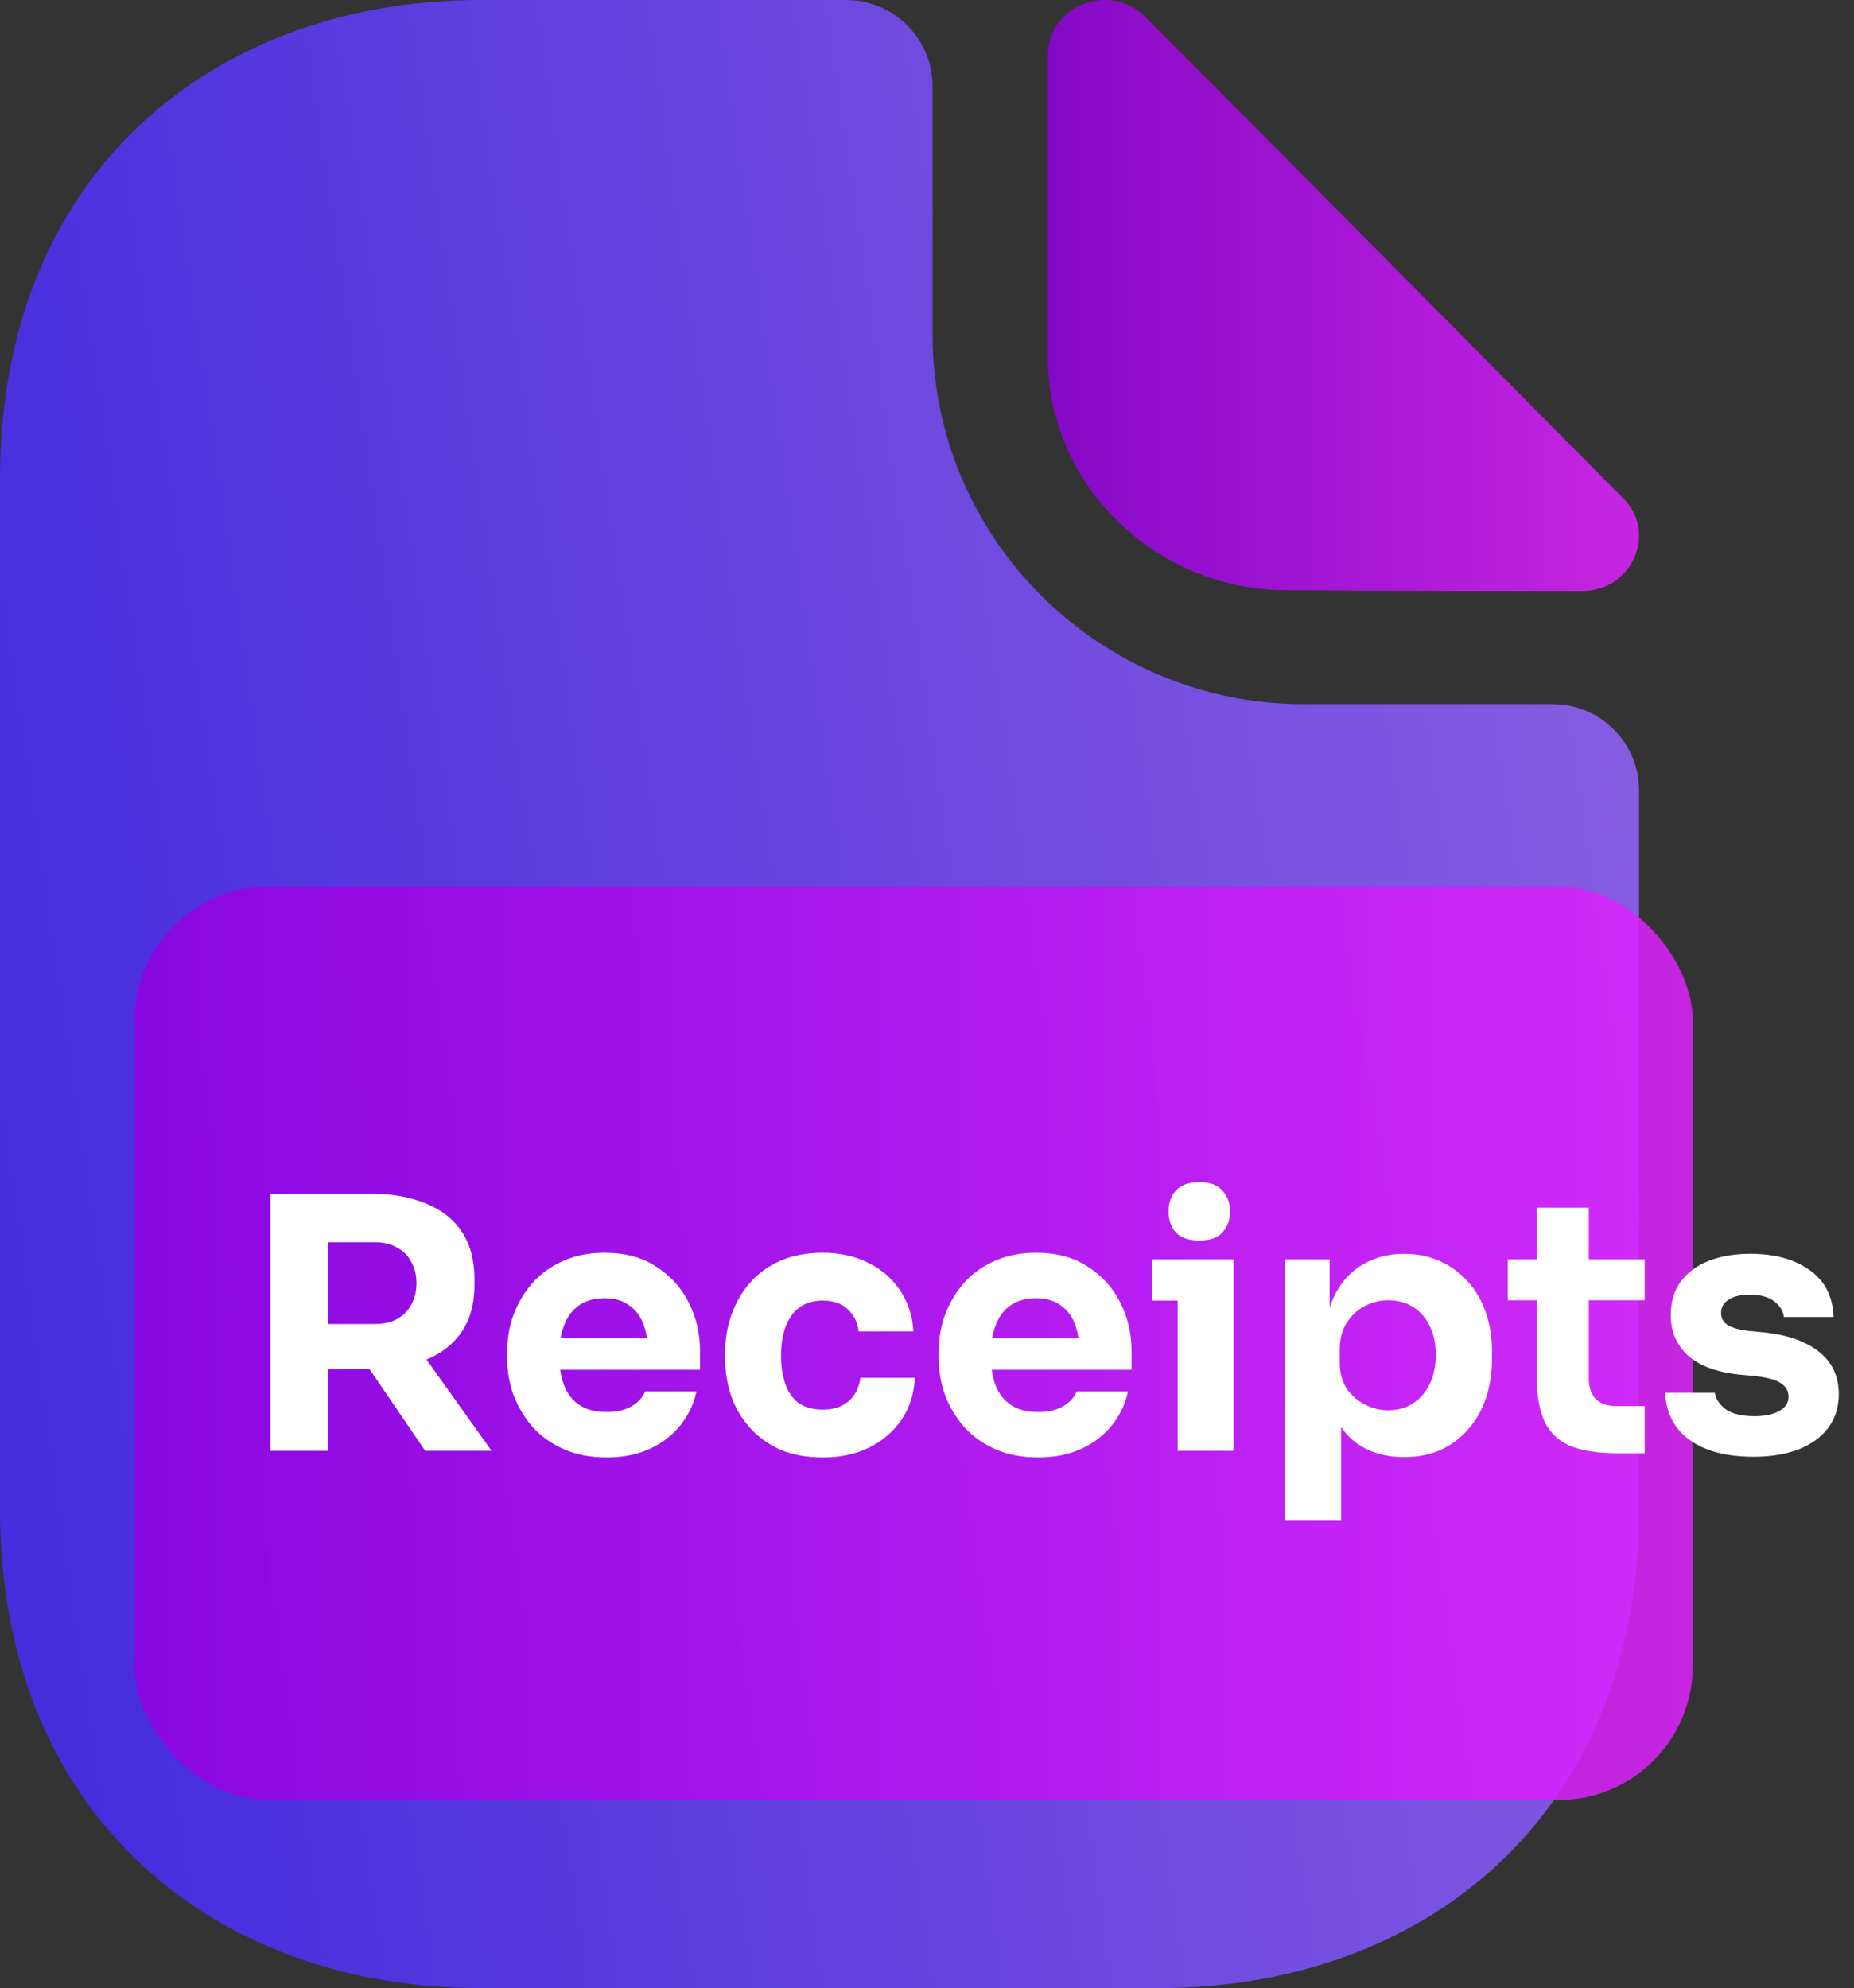
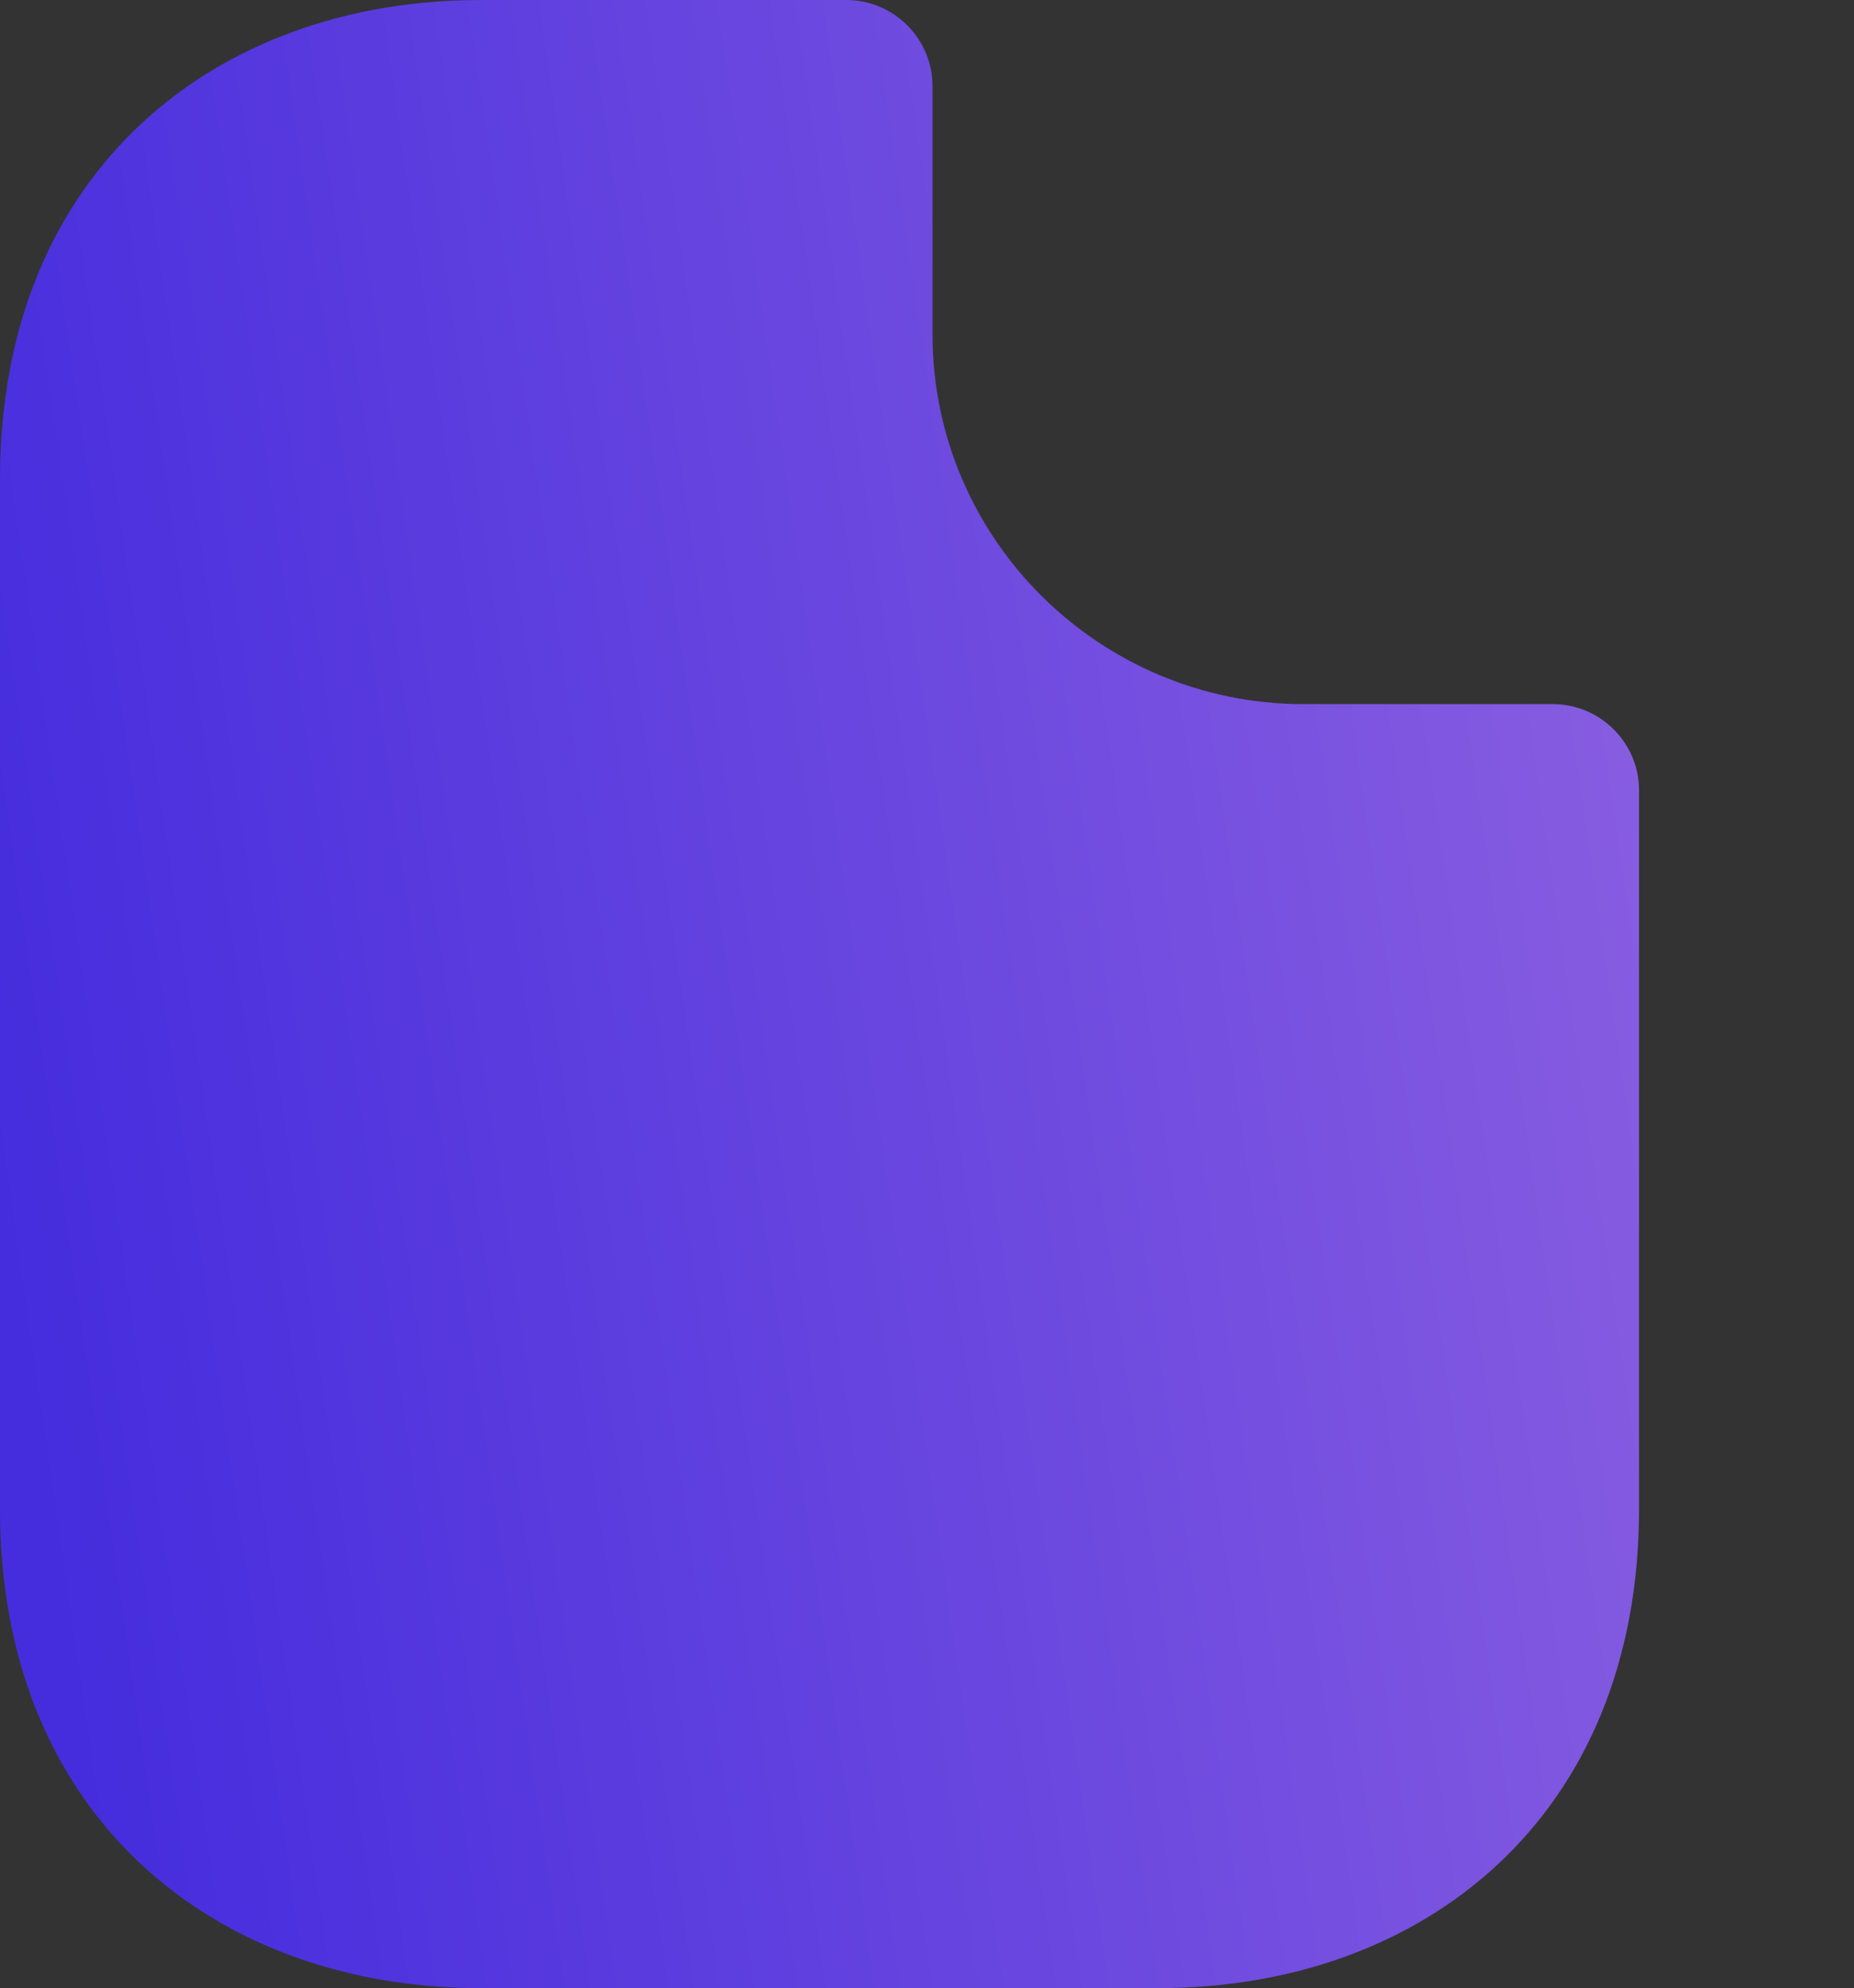
<svg xmlns="http://www.w3.org/2000/svg" width="69" height="74" viewBox="0 0 69 74" fill="none">
  <rect x="0" y="0" width="69" height="74" fill="#333333" stroke="none" />
  <path d="M57.789 26.208H48.511C40.902 26.208 34.706 20.032 34.706 12.448V3.2C34.706 1.44 33.261 0 31.495 0H17.883C7.994 0 0 6.4 0 17.824V56.176C0 67.6 7.994 74 17.883 74H43.117C53.006 74 61 67.6 61 56.176V29.408C61 27.648 59.555 26.208 57.789 26.208Z" fill="url(#paint0_linear_627_89)" fill-opacity="0.85" />
-   <path d="M42.622 0.63C41.296 -0.696 39 0.21 39 2.052V13.336C39 18.056 43.01 21.968 47.893 21.968C50.965 22 55.234 22 58.888 22C60.731 22 61.702 19.834 60.408 18.541C55.751 13.853 47.408 5.415 42.622 0.63Z" fill="url(#paint1_linear_627_89)" fill-opacity="0.85" />
-   <rect x="5" y="33" width="58" height="34" rx="5" fill="url(#paint2_linear_627_89)" fill-opacity="0.85" />
-   <path d="M10.066 54V44.432H12.198V54H10.066ZM15.825 54L13.043 49.918H15.383L18.295 54H15.825ZM11.626 50.958V49.281H13.966C14.278 49.281 14.547 49.22 14.772 49.099C15.006 48.969 15.184 48.791 15.305 48.566C15.435 48.332 15.5 48.063 15.5 47.76C15.5 47.457 15.435 47.192 15.305 46.967C15.184 46.733 15.006 46.555 14.772 46.434C14.547 46.304 14.278 46.239 13.966 46.239H11.626V44.432H13.797C14.586 44.432 15.27 44.553 15.851 44.796C16.432 45.03 16.878 45.381 17.19 45.849C17.502 46.317 17.658 46.906 17.658 47.617V47.825C17.658 48.527 17.498 49.112 17.177 49.58C16.865 50.039 16.419 50.386 15.838 50.62C15.266 50.845 14.586 50.958 13.797 50.958H11.626ZM22.581 54.247C21.974 54.247 21.437 54.143 20.969 53.935C20.51 53.727 20.124 53.45 19.812 53.103C19.509 52.748 19.275 52.353 19.11 51.92C18.954 51.478 18.876 51.027 18.876 50.568V50.308C18.876 49.831 18.954 49.376 19.11 48.943C19.275 48.501 19.509 48.107 19.812 47.76C20.116 47.413 20.492 47.14 20.943 46.941C21.402 46.733 21.922 46.629 22.503 46.629C23.266 46.629 23.907 46.802 24.427 47.149C24.956 47.487 25.359 47.933 25.636 48.488C25.913 49.034 26.052 49.632 26.052 50.282V50.984H19.747V49.801H24.791L24.115 50.347C24.115 49.922 24.055 49.558 23.933 49.255C23.812 48.952 23.63 48.722 23.387 48.566C23.153 48.401 22.858 48.319 22.503 48.319C22.139 48.319 21.831 48.401 21.58 48.566C21.329 48.731 21.138 48.973 21.008 49.294C20.878 49.606 20.813 49.992 20.813 50.451C20.813 50.876 20.874 51.248 20.995 51.569C21.116 51.881 21.307 52.124 21.567 52.297C21.827 52.47 22.165 52.557 22.581 52.557C22.962 52.557 23.274 52.483 23.517 52.336C23.76 52.189 23.924 52.007 24.011 51.79H25.922C25.818 52.267 25.614 52.691 25.311 53.064C25.008 53.437 24.627 53.727 24.167 53.935C23.708 54.143 23.179 54.247 22.581 54.247ZM30.628 54.247C30.013 54.247 29.476 54.147 29.016 53.948C28.566 53.74 28.189 53.463 27.885 53.116C27.582 52.769 27.357 52.379 27.209 51.946C27.062 51.504 26.988 51.049 26.988 50.581V50.334C26.988 49.849 27.066 49.385 27.222 48.943C27.378 48.492 27.608 48.094 27.911 47.747C28.215 47.4 28.592 47.127 29.042 46.928C29.502 46.729 30.026 46.629 30.615 46.629C31.257 46.629 31.824 46.755 32.318 47.006C32.812 47.249 33.207 47.591 33.501 48.033C33.796 48.475 33.961 48.982 33.995 49.554H31.954C31.92 49.233 31.79 48.965 31.564 48.748C31.348 48.523 31.031 48.41 30.615 48.41C30.269 48.41 29.978 48.497 29.744 48.67C29.519 48.843 29.35 49.082 29.237 49.385C29.125 49.688 29.068 50.048 29.068 50.464C29.068 50.845 29.12 51.192 29.224 51.504C29.328 51.807 29.493 52.046 29.718 52.219C29.952 52.384 30.256 52.466 30.628 52.466C30.906 52.466 31.14 52.418 31.33 52.323C31.53 52.219 31.686 52.08 31.798 51.907C31.92 51.725 31.993 51.517 32.019 51.283H34.047C34.021 51.872 33.857 52.392 33.553 52.843C33.25 53.285 32.847 53.632 32.344 53.883C31.842 54.126 31.27 54.247 30.628 54.247ZM38.641 54.247C38.034 54.247 37.497 54.143 37.029 53.935C36.569 53.727 36.184 53.45 35.872 53.103C35.568 52.748 35.334 52.353 35.17 51.92C35.014 51.478 34.936 51.027 34.936 50.568V50.308C34.936 49.831 35.014 49.376 35.17 48.943C35.334 48.501 35.568 48.107 35.872 47.76C36.175 47.413 36.552 47.14 37.003 46.941C37.462 46.733 37.982 46.629 38.563 46.629C39.325 46.629 39.967 46.802 40.487 47.149C41.015 47.487 41.418 47.933 41.696 48.488C41.973 49.034 42.112 49.632 42.112 50.282V50.984H35.807V49.801H40.851L40.175 50.347C40.175 49.922 40.114 49.558 39.993 49.255C39.871 48.952 39.689 48.722 39.447 48.566C39.213 48.401 38.918 48.319 38.563 48.319C38.199 48.319 37.891 48.401 37.64 48.566C37.388 48.731 37.198 48.973 37.068 49.294C36.938 49.606 36.873 49.992 36.873 50.451C36.873 50.876 36.933 51.248 37.055 51.569C37.176 51.881 37.367 52.124 37.627 52.297C37.887 52.47 38.225 52.557 38.641 52.557C39.022 52.557 39.334 52.483 39.577 52.336C39.819 52.189 39.984 52.007 40.071 51.79H41.982C41.878 52.267 41.674 52.691 41.371 53.064C41.067 53.437 40.686 53.727 40.227 53.935C39.767 54.143 39.239 54.247 38.641 54.247ZM43.828 54V46.876H45.908V54H43.828ZM42.879 48.41V46.876H45.908V48.41H42.879ZM44.634 46.174C44.244 46.174 43.954 46.074 43.763 45.875C43.581 45.667 43.49 45.407 43.49 45.095C43.49 44.774 43.581 44.514 43.763 44.315C43.954 44.107 44.244 44.003 44.634 44.003C45.024 44.003 45.31 44.107 45.492 44.315C45.683 44.514 45.778 44.774 45.778 45.095C45.778 45.407 45.683 45.667 45.492 45.875C45.31 46.074 45.024 46.174 44.634 46.174ZM47.832 56.6V46.876H49.483V49.957L49.262 49.944C49.297 49.233 49.444 48.635 49.704 48.15C49.964 47.656 50.315 47.288 50.757 47.045C51.199 46.794 51.697 46.668 52.252 46.668C52.746 46.668 53.192 46.759 53.591 46.941C53.998 47.123 54.345 47.379 54.631 47.708C54.925 48.029 55.147 48.41 55.294 48.852C55.45 49.285 55.528 49.762 55.528 50.282V50.581C55.528 51.092 55.454 51.573 55.307 52.024C55.16 52.466 54.943 52.852 54.657 53.181C54.38 53.51 54.037 53.77 53.63 53.961C53.231 54.143 52.772 54.234 52.252 54.234C51.715 54.234 51.229 54.126 50.796 53.909C50.371 53.684 50.029 53.346 49.769 52.895C49.509 52.436 49.366 51.855 49.34 51.153L49.912 51.933V56.6H47.832ZM51.667 52.492C52.022 52.492 52.33 52.405 52.59 52.232C52.858 52.059 53.066 51.816 53.214 51.504C53.361 51.192 53.435 50.832 53.435 50.425C53.435 50.018 53.361 49.662 53.214 49.359C53.066 49.056 52.863 48.822 52.603 48.657C52.343 48.484 52.031 48.397 51.667 48.397C51.355 48.397 51.06 48.471 50.783 48.618C50.505 48.765 50.28 48.978 50.107 49.255C49.942 49.524 49.86 49.853 49.86 50.243V50.724C49.86 51.097 49.947 51.417 50.12 51.686C50.302 51.946 50.532 52.145 50.809 52.284C51.086 52.423 51.372 52.492 51.667 52.492ZM60.209 54.091C59.49 54.091 58.909 54.004 58.467 53.831C58.025 53.649 57.7 53.35 57.492 52.934C57.293 52.509 57.193 51.937 57.193 51.218V44.952H59.13V51.296C59.13 51.634 59.217 51.894 59.39 52.076C59.572 52.249 59.828 52.336 60.157 52.336H61.21V54.091H60.209ZM56.114 48.397V46.876H61.21V48.397H56.114ZM65.262 54.221C64.248 54.221 63.455 54.013 62.883 53.597C62.311 53.181 62.008 52.596 61.973 51.842H63.819C63.854 52.067 63.988 52.271 64.222 52.453C64.465 52.626 64.825 52.713 65.301 52.713C65.665 52.713 65.964 52.652 66.198 52.531C66.441 52.401 66.562 52.219 66.562 51.985C66.562 51.777 66.471 51.612 66.289 51.491C66.107 51.361 65.782 51.27 65.314 51.218L64.755 51.166C63.897 51.079 63.252 50.841 62.818 50.451C62.394 50.061 62.181 49.563 62.181 48.956C62.181 48.453 62.307 48.033 62.558 47.695C62.81 47.357 63.156 47.101 63.598 46.928C64.049 46.755 64.56 46.668 65.132 46.668C66.051 46.668 66.792 46.872 67.355 47.279C67.919 47.678 68.213 48.258 68.239 49.021H66.393C66.359 48.787 66.237 48.592 66.029 48.436C65.821 48.271 65.514 48.189 65.106 48.189C64.786 48.189 64.53 48.25 64.339 48.371C64.149 48.492 64.053 48.657 64.053 48.865C64.053 49.064 64.136 49.216 64.3 49.32C64.465 49.424 64.734 49.498 65.106 49.541L65.665 49.593C66.541 49.688 67.221 49.931 67.706 50.321C68.192 50.711 68.434 51.235 68.434 51.894C68.434 52.371 68.304 52.787 68.044 53.142C67.784 53.489 67.416 53.757 66.939 53.948C66.463 54.13 65.904 54.221 65.262 54.221Z" fill="white" />
  <defs>
    <linearGradient id="paint0_linear_627_89" x1="60.804" y1="6.05" x2="-4.078" y2="15.412" gradientUnits="userSpaceOnUse">
      <stop stop-color="#9966FF" />
      <stop offset="1" stop-color="#482BFB" />
    </linearGradient>
    <linearGradient id="paint1_linear_627_89" x1="39" y1="11.002" x2="61" y2="11.002" gradientUnits="userSpaceOnUse">
      <stop stop-color="#9300E1" />
      <stop offset="1" stop-color="#E023FF" />
    </linearGradient>
    <linearGradient id="paint2_linear_627_89" x1="5" y1="50.003" x2="63" y2="50.003" gradientUnits="userSpaceOnUse">
      <stop stop-color="#9300E1" />
      <stop offset="1" stop-color="#E023FF" />
    </linearGradient>
  </defs>
</svg>